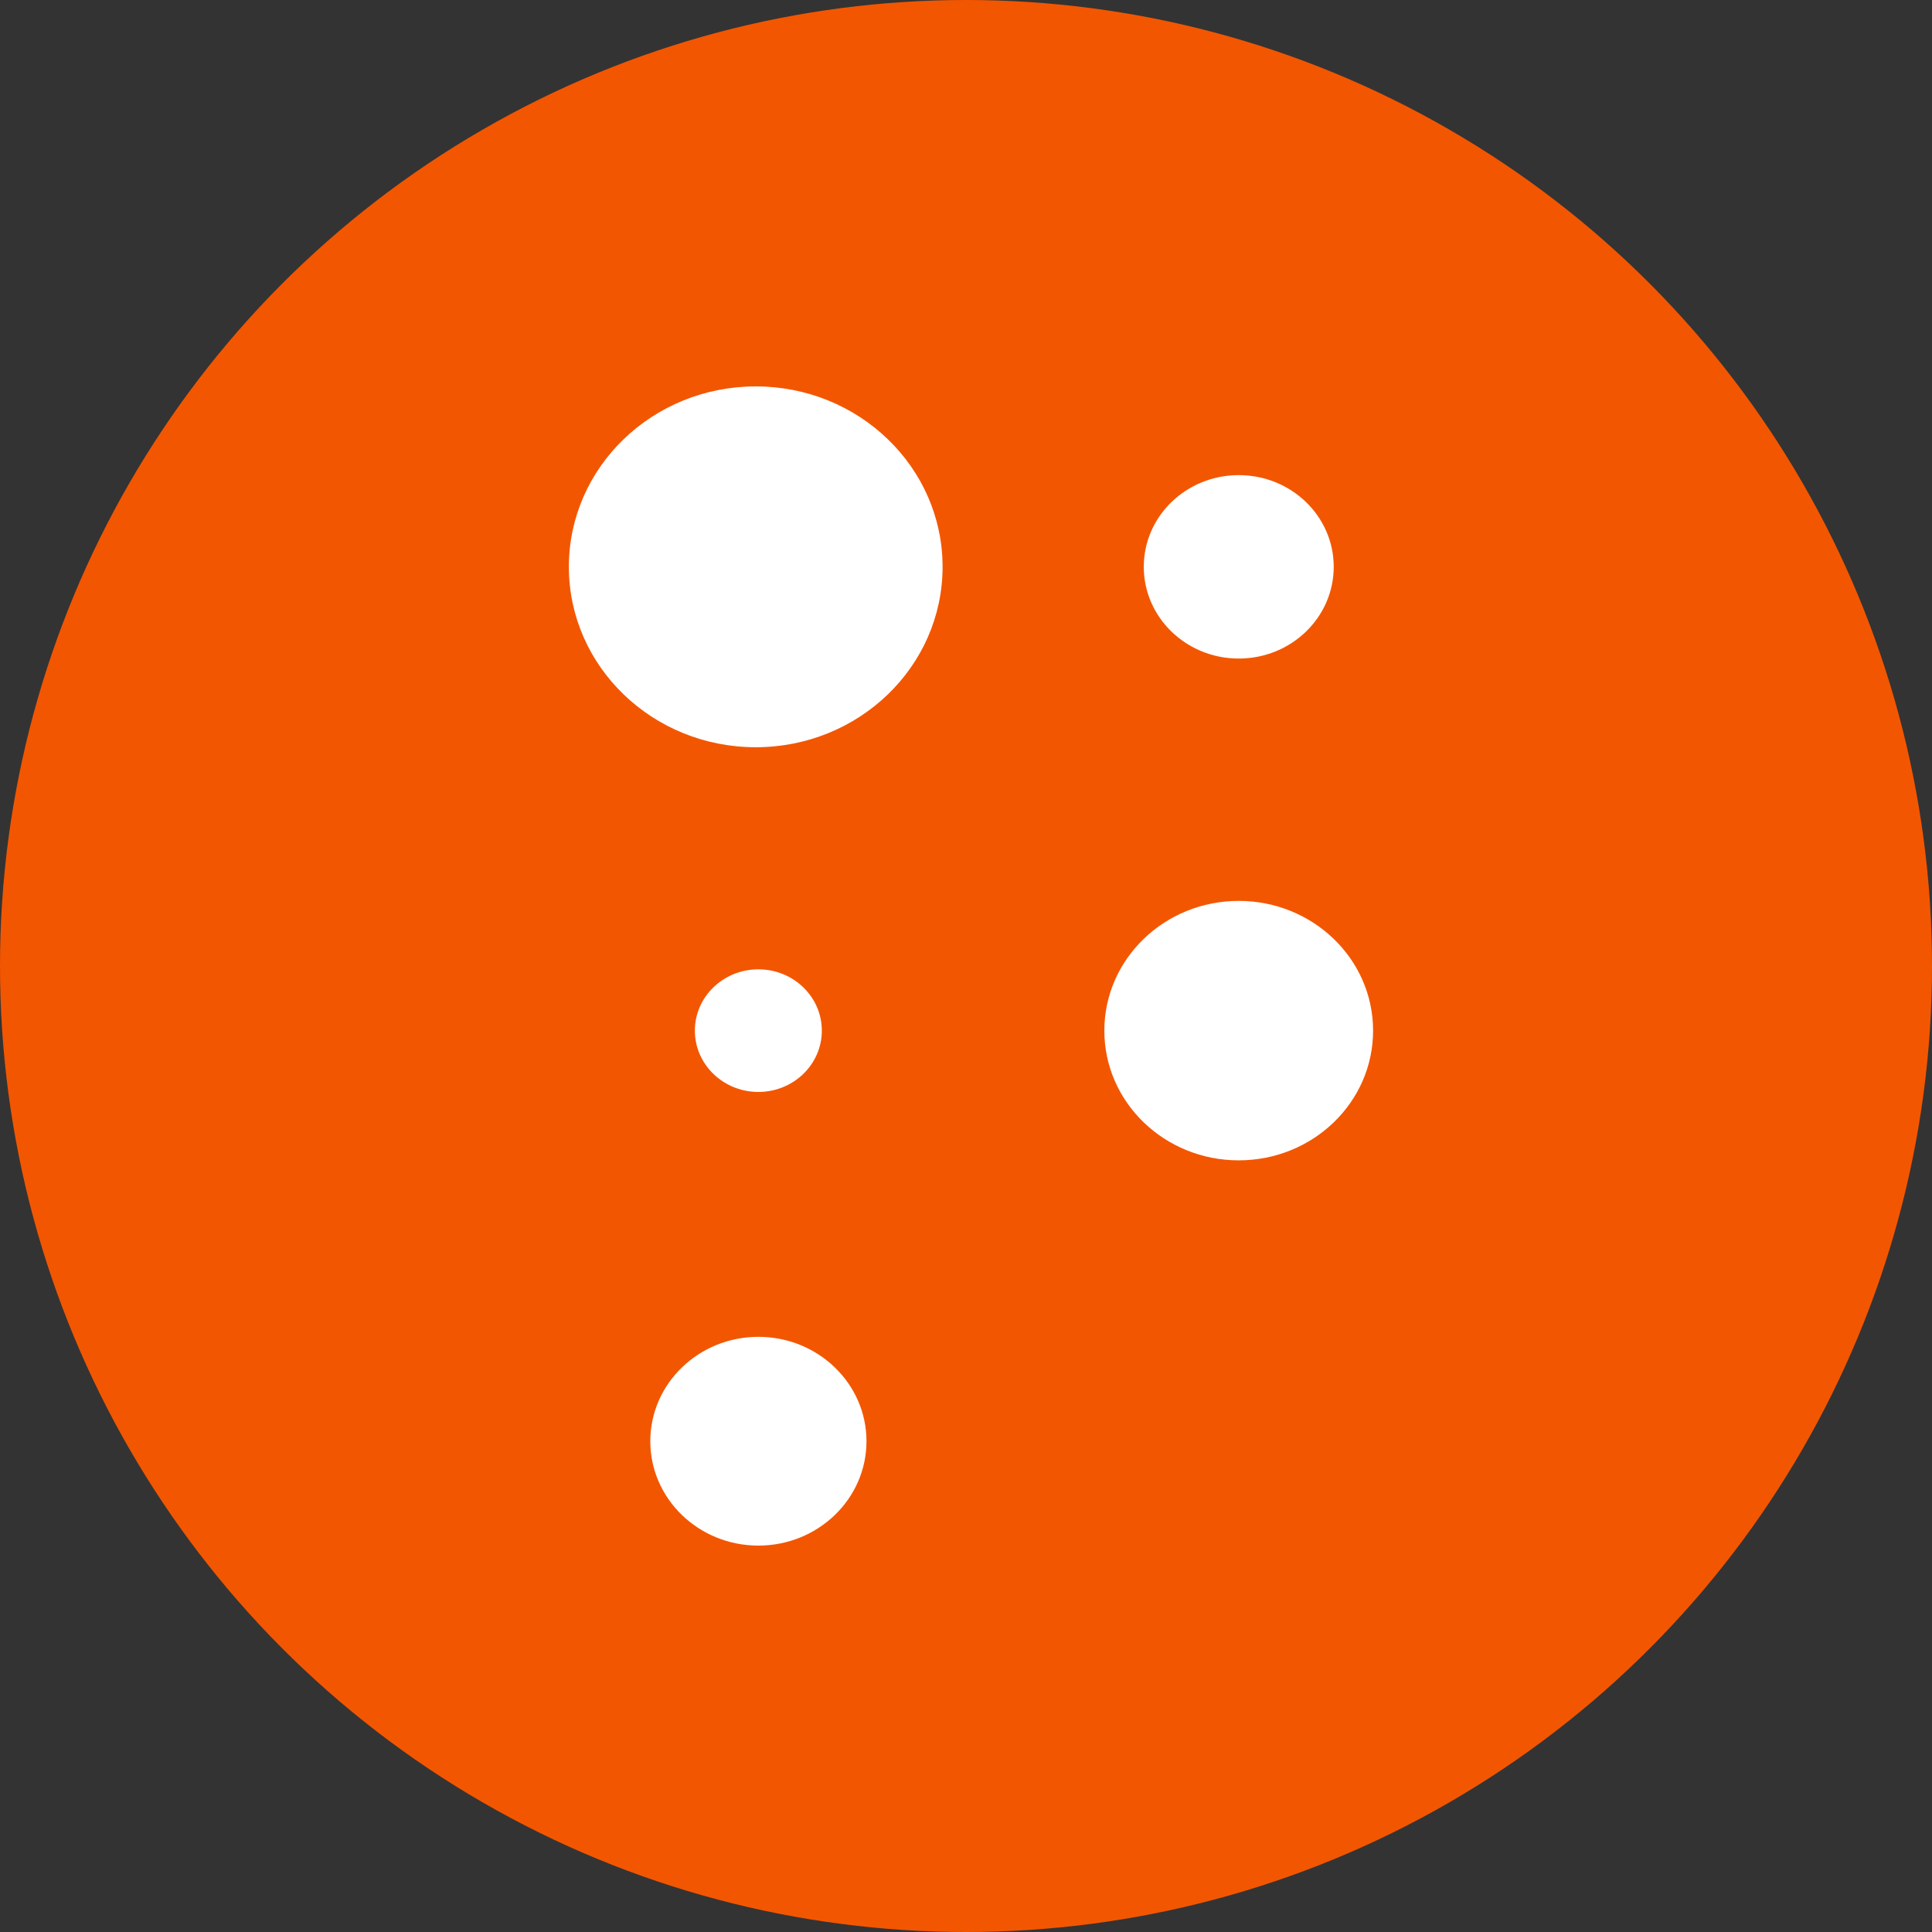
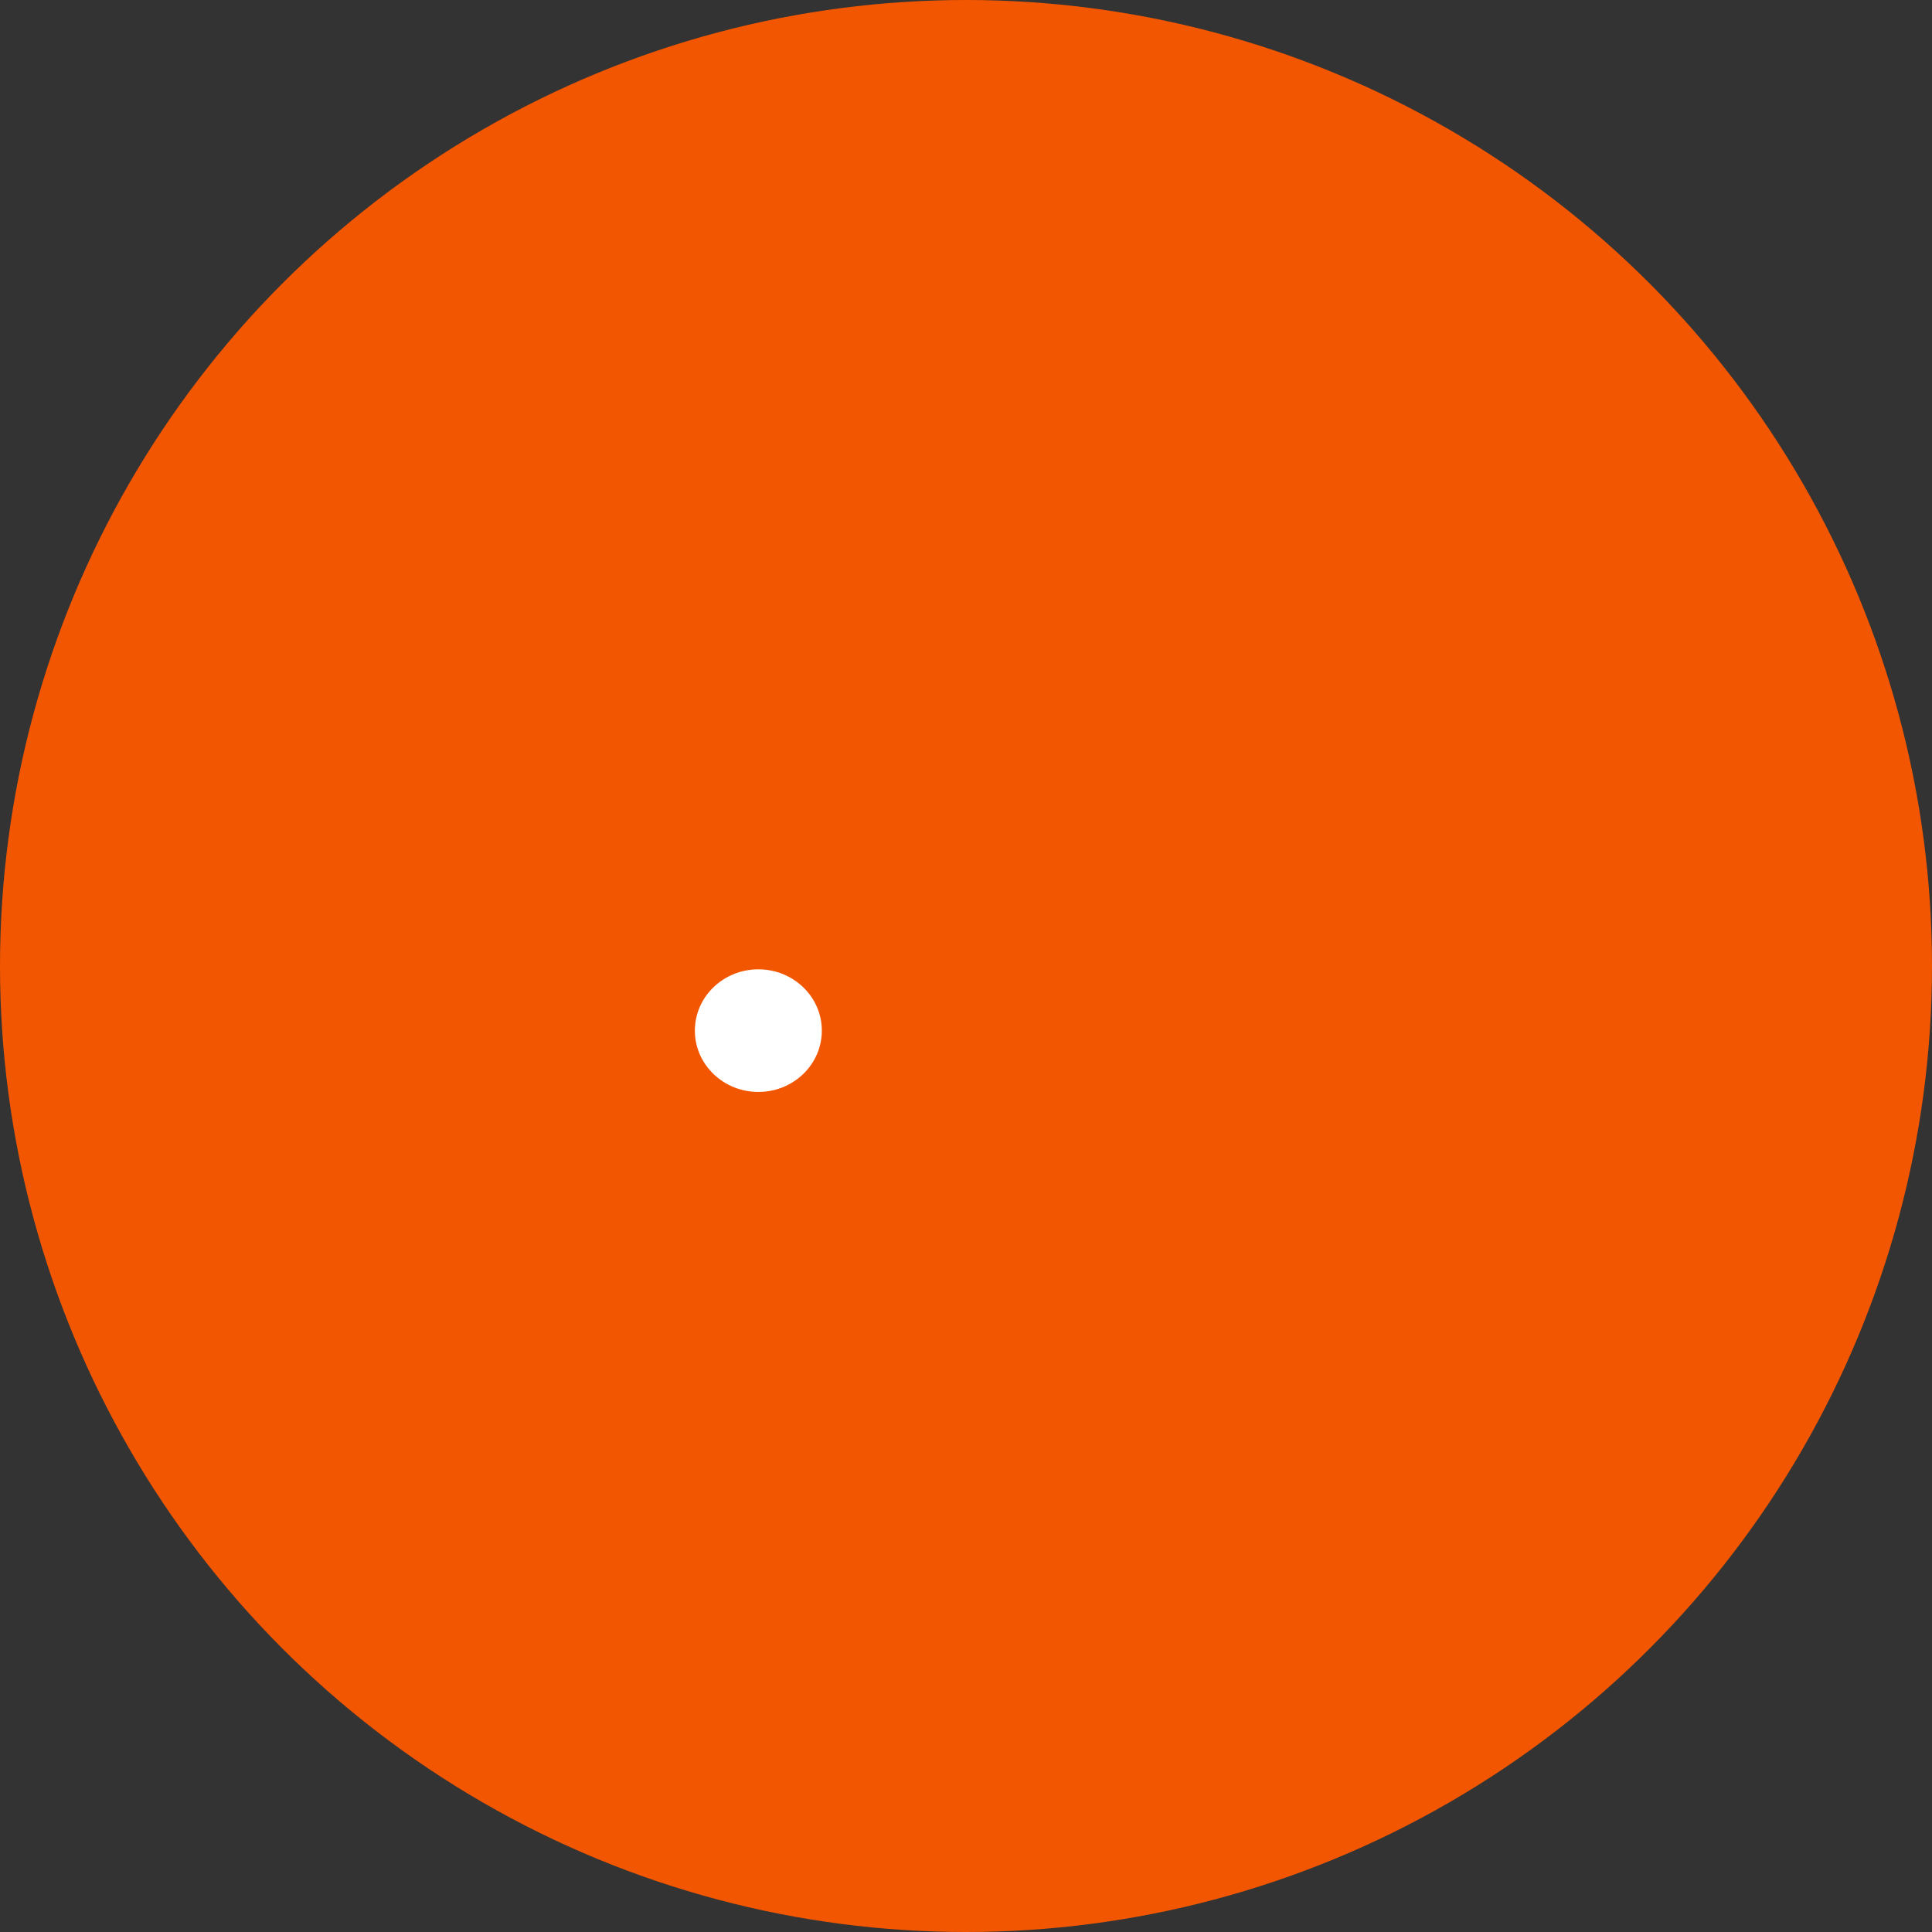
<svg xmlns="http://www.w3.org/2000/svg" width="180" height="180" viewBox="0 0 180 180" fill="none">
  <rect x="0" y="0" width="180" height="180" fill="#333333" stroke="none" />
  <g clip-path="url(#clip0_634_31119)">
    <circle cx="90" cy="90" r="90" fill="#F35600" />
-     <path fill-rule="evenodd" clip-rule="evenodd" d="M87.818 52.808C87.818 62.096 80.025 69.618 70.41 69.618C60.798 69.618 53 62.096 53 52.808C53 43.529 60.798 36 70.41 36C80.025 36 87.818 43.529 87.818 52.808Z" fill="white" />
-     <path fill-rule="evenodd" clip-rule="evenodd" d="M115.41 61.356C110.522 61.356 106.563 57.529 106.563 52.809C106.563 48.089 110.522 44.266 115.41 44.266C120.298 44.266 124.26 48.089 124.26 52.809C124.26 57.529 120.298 61.356 115.41 61.356Z" fill="white" />
-     <path fill-rule="evenodd" clip-rule="evenodd" d="M115.408 108.107C108.495 108.107 102.889 102.698 102.889 96.022C102.889 89.349 108.495 83.934 115.408 83.934C122.322 83.934 127.928 89.349 127.928 96.022C127.928 102.698 122.322 108.107 115.408 108.107Z" fill="white" />
    <path fill-rule="evenodd" clip-rule="evenodd" d="M70.655 101.734C67.389 101.734 64.739 99.175 64.739 96.022C64.739 92.868 67.389 90.31 70.655 90.31C73.921 90.31 76.568 92.868 76.568 96.022C76.568 99.175 73.921 101.734 70.655 101.734Z" fill="white" />
-     <path fill-rule="evenodd" clip-rule="evenodd" d="M70.657 144C65.096 144 60.587 139.646 60.587 134.277C60.587 128.905 65.096 124.549 70.657 124.549C76.216 124.549 80.728 128.905 80.728 134.277C80.728 139.646 76.216 144 70.657 144Z" fill="white" />
  </g>
  <defs>
    <clipPath id="clip0_634_31119">
      <rect width="180" height="180" fill="white" />
    </clipPath>
  </defs>
</svg>